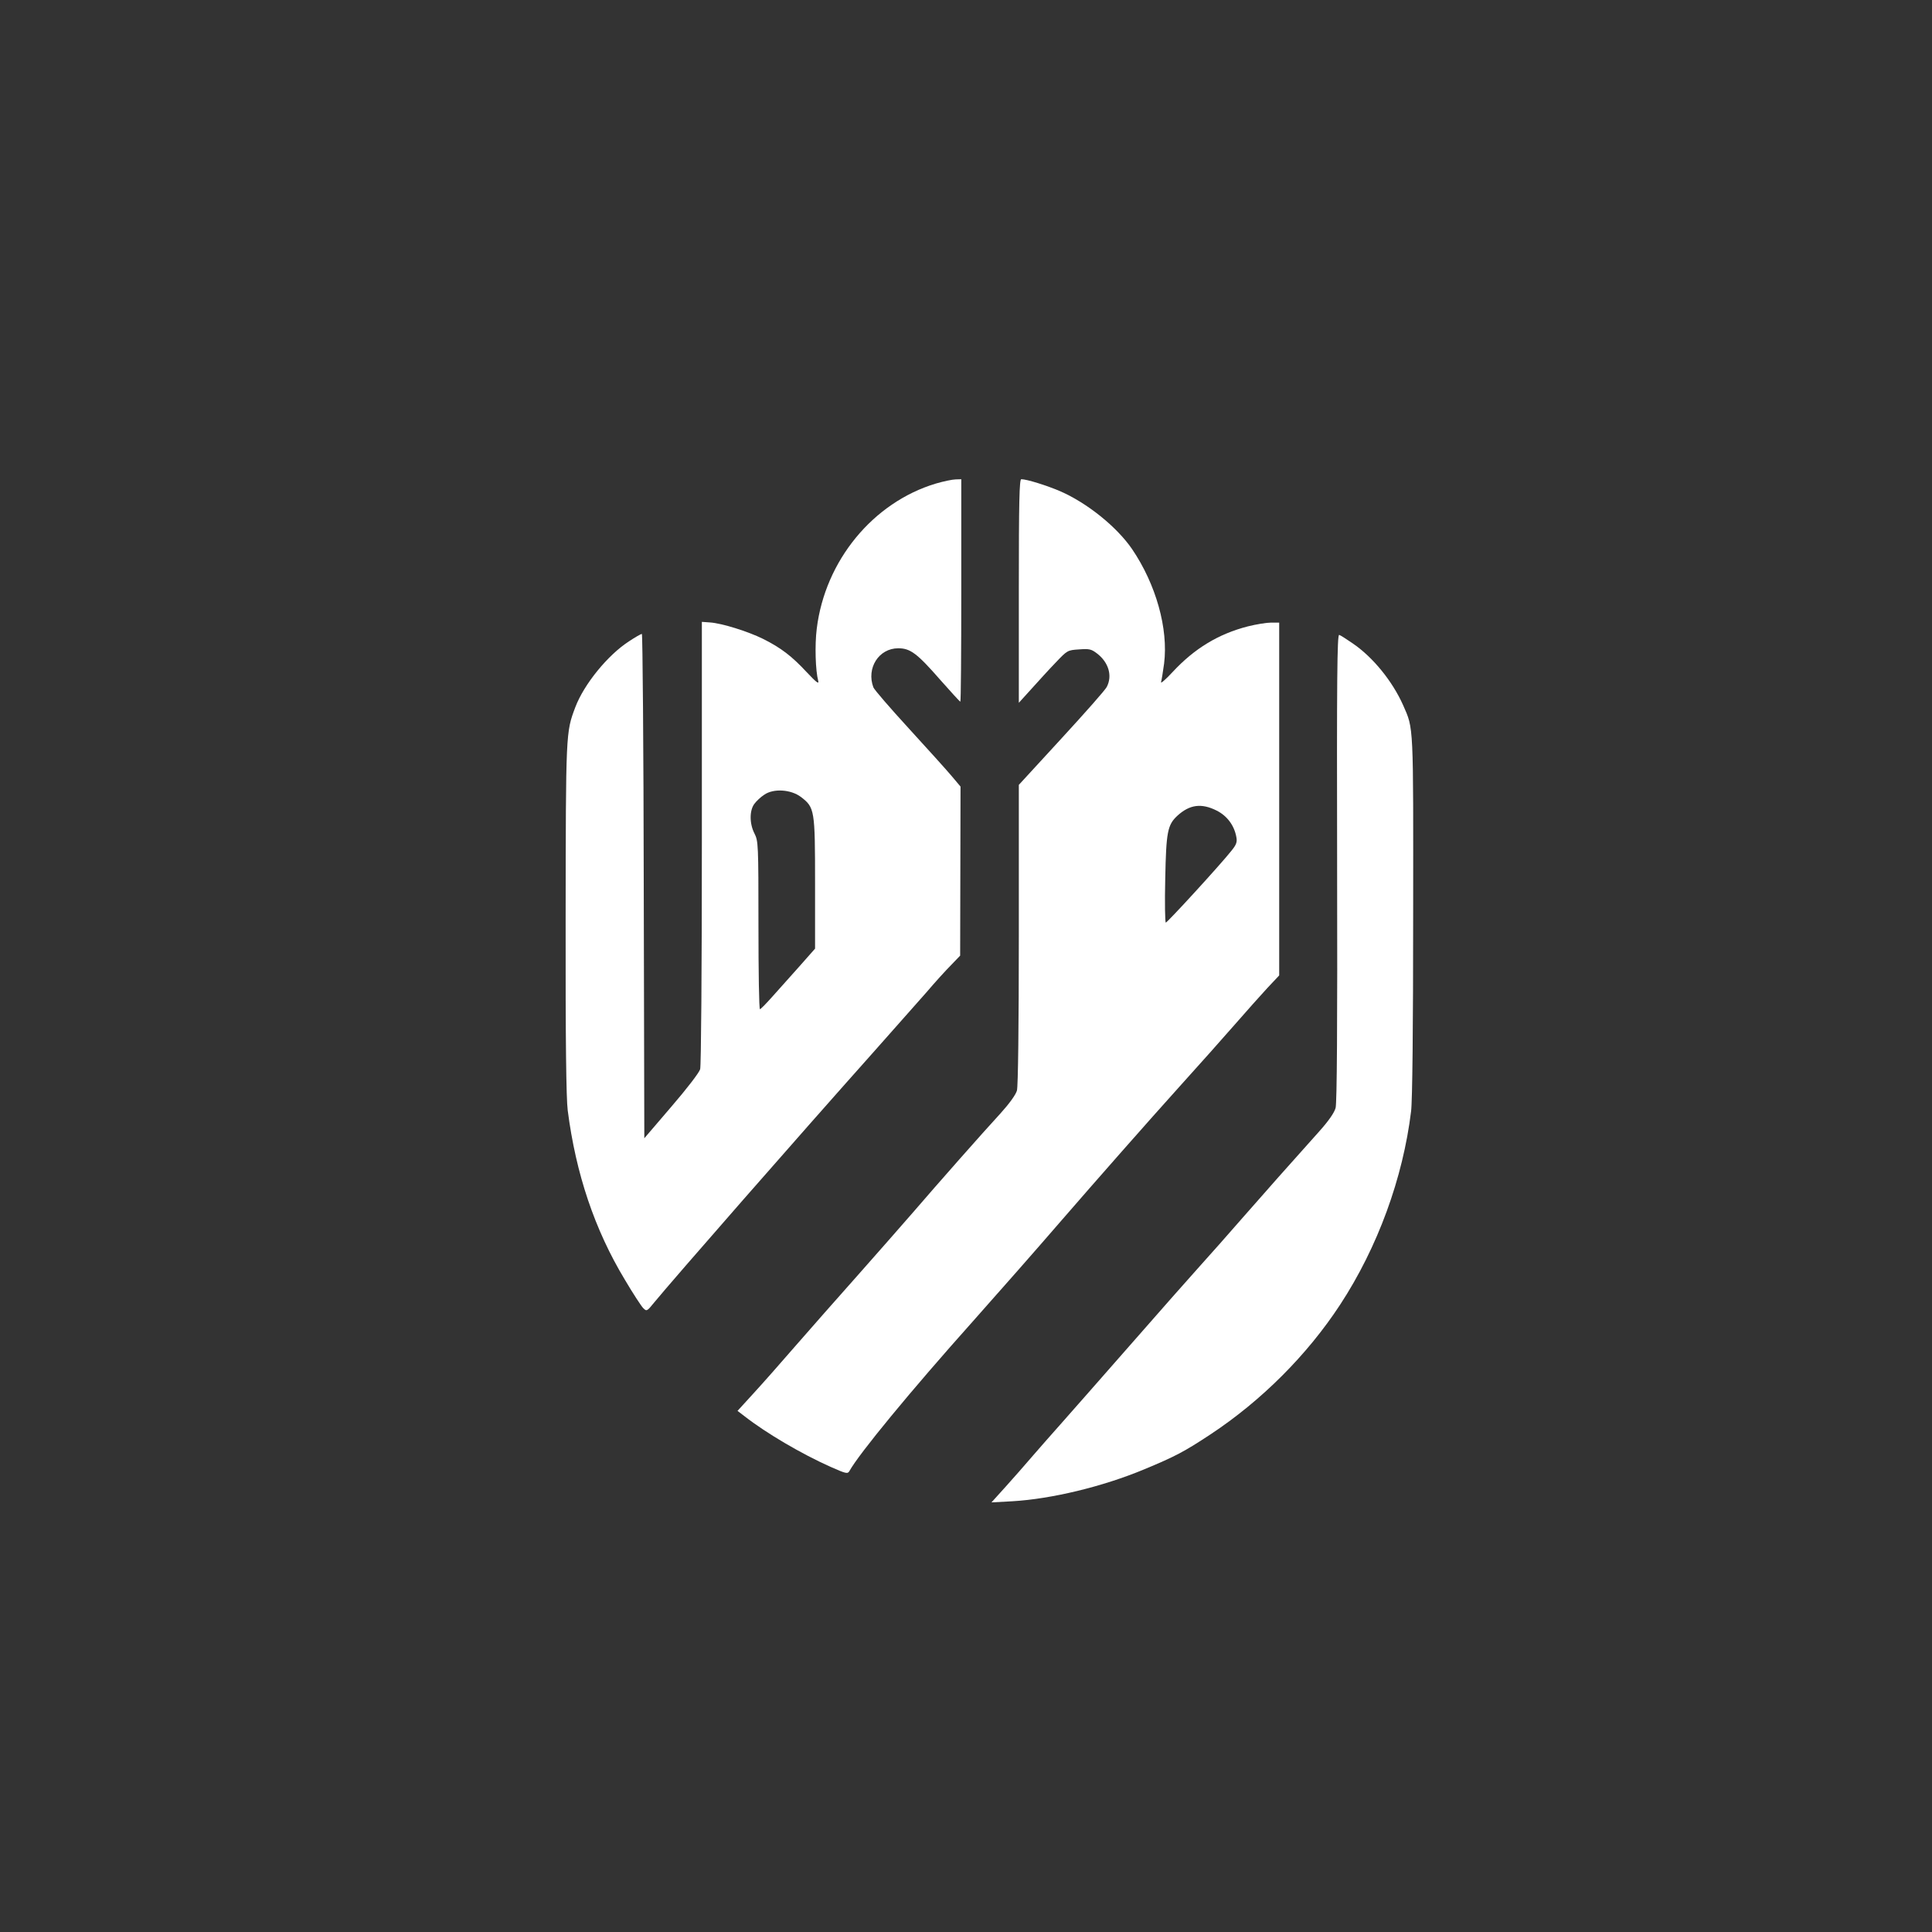
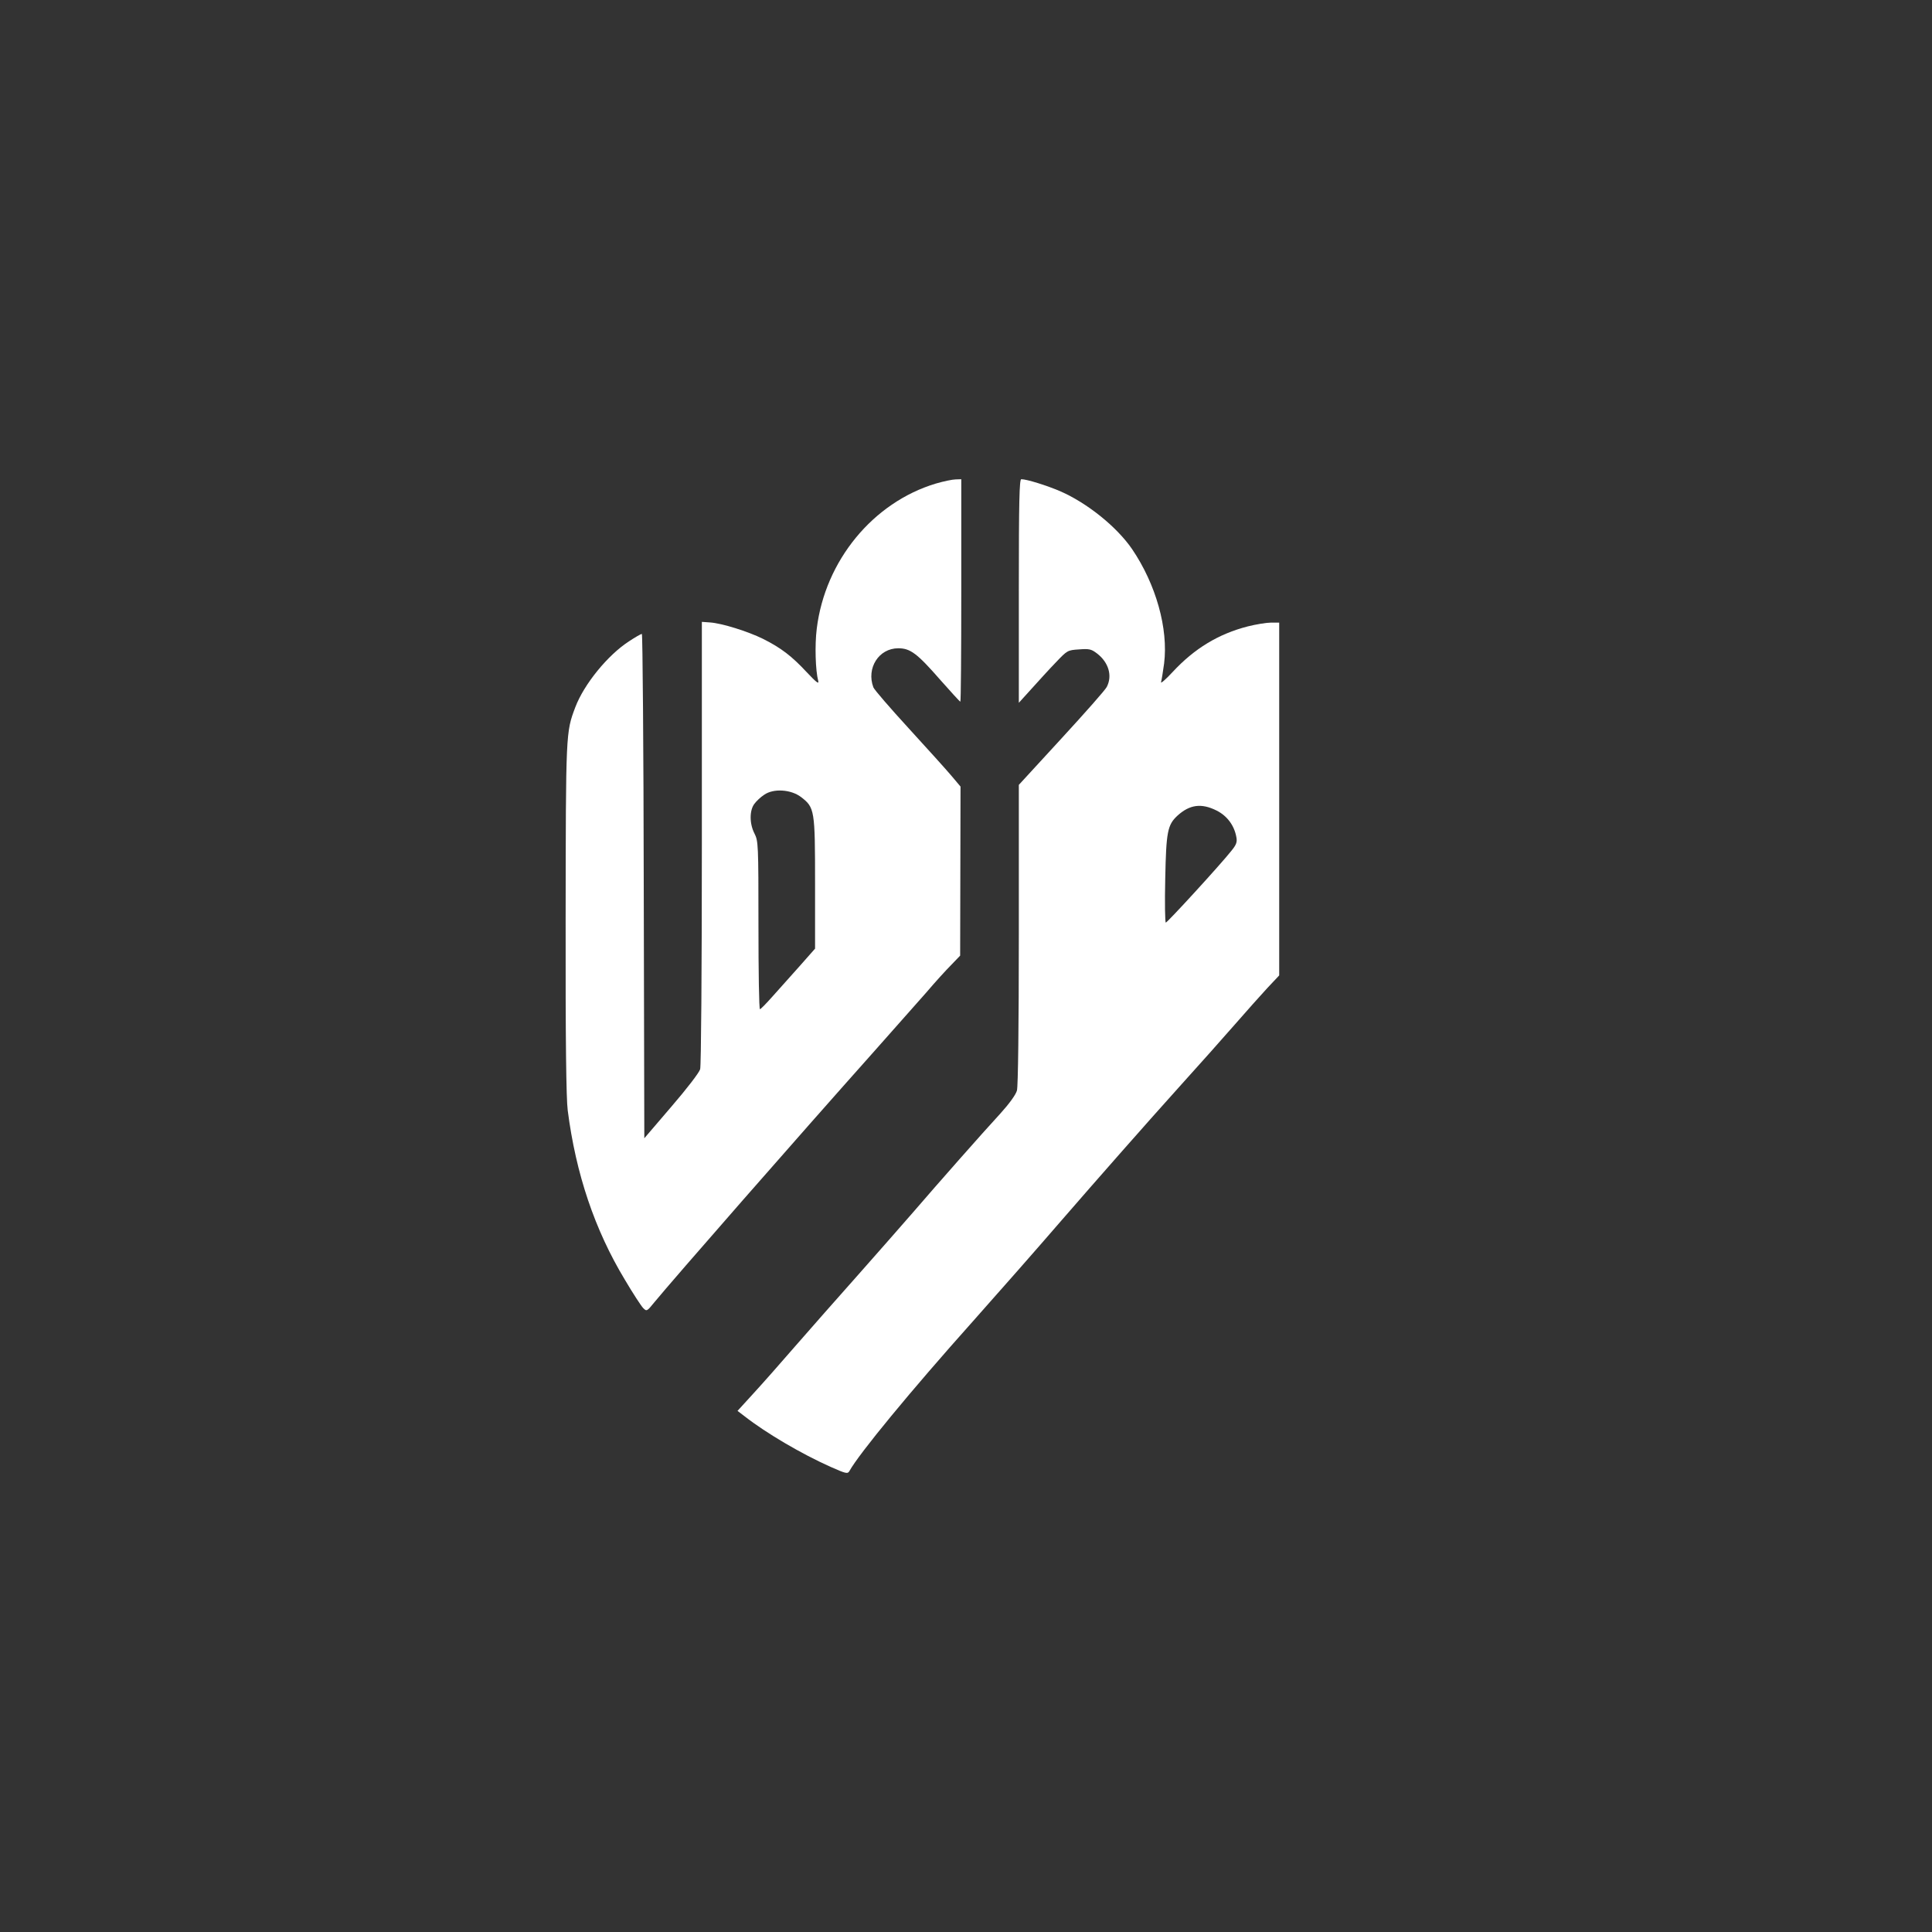
<svg xmlns="http://www.w3.org/2000/svg" version="1.0" width="1024pt" height="1024pt" viewBox="0 0 1024 1024" preserveAspectRatio="xMidYMid meet">
  <rect x="0" y="0" width="1024" height="1024" fill="#333333" stroke="none" />
  <g transform="translate(0,1024) scale(0.1,-0.1)" fill="#ffffff" stroke="none">
    <path d="M4960 7677 c-333 -100 -587 -409 -631 -769 -11 -87 -7 -222 8 -278 4 -18 -11 -6 -61 47 -79 85 -136 129 -232 177 -79 39 -218 83 -282 87 l-42 3 0 -1169 c0 -689 -4 -1183 -9 -1202 -5 -18 -71 -104 -153 -199 l-143 -167 -3 1336 c-1 736 -6 1337 -10 1337 -5 0 -35 -17 -68 -39 -113 -73 -239 -228 -285 -350 -50 -133 -50 -130 -51 -1120 -1 -651 3 -953 11 -1016 43 -336 143 -633 303 -898 43 -73 87 -140 97 -150 18 -18 20 -18 57 28 107 130 760 876 1164 1329 107 121 233 263 279 315 45 53 105 119 132 146 l48 50 1 448 1 448 -48 57 c-26 31 -128 144 -226 251 -98 107 -183 205 -188 218 -38 102 29 207 132 207 64 0 100 -27 224 -169 55 -62 102 -114 105 -114 3 -1 5 264 5 589 l0 590 -30 -1 c-16 0 -64 -10 -105 -22z m-715 -1661 c73 -56 75 -67 75 -458 l0 -346 -83 -94 c-46 -51 -110 -123 -143 -160 -32 -36 -62 -67 -66 -67 -5 -1 -8 199 -8 444 0 432 -1 447 -21 487 -27 52 -27 122 -1 157 10 14 34 37 53 49 49 34 141 28 194 -12z" />
    <path d="M5400 7108 l0 -593 68 75 c37 41 94 104 128 139 61 64 62 65 123 69 54 4 65 2 96 -22 61 -47 82 -118 51 -177 -7 -15 -115 -137 -240 -273 l-226 -246 0 -792 c0 -489 -4 -807 -10 -828 -6 -22 -40 -69 -87 -121 -94 -102 -334 -374 -463 -524 -52 -60 -183 -209 -290 -330 -108 -121 -258 -292 -335 -380 -76 -88 -176 -201 -222 -251 l-84 -92 38 -29 c114 -89 301 -199 456 -268 81 -36 90 -38 99 -22 51 92 325 425 653 792 144 162 336 380 469 534 181 209 469 536 626 710 102 113 235 262 295 331 60 69 137 155 172 193 l63 67 0 935 0 935 -43 0 c-24 0 -79 -9 -123 -20 -156 -40 -283 -117 -399 -242 -37 -40 -65 -64 -61 -53 3 11 10 55 16 98 23 185 -43 420 -170 607 -81 118 -238 244 -380 306 -72 31 -178 64 -207 64 -10 0 -13 -115 -13 -592z m1048 -1164 c56 -28 94 -79 105 -141 5 -26 0 -40 -26 -72 -61 -77 -340 -381 -348 -381 -4 0 -6 104 -3 232 5 250 12 286 65 335 65 59 127 67 207 27z" />
-     <path d="M7087 5643 c2 -840 -1 -1249 -8 -1275 -7 -26 -37 -69 -88 -126 -175 -195 -263 -295 -401 -452 -79 -91 -183 -208 -230 -260 -47 -52 -216 -243 -375 -425 -159 -181 -323 -368 -365 -415 -42 -47 -107 -121 -146 -166 -38 -45 -103 -118 -144 -164 l-75 -83 110 6 c208 12 481 78 699 169 166 69 213 94 351 185 271 179 513 421 688 688 199 304 333 671 376 1025 7 52 11 454 11 1035 1 1030 3 989 -53 1117 -57 128 -161 256 -269 329 -32 22 -63 42 -70 44 -11 4 -13 -235 -11 -1232z" />
  </g>
</svg>